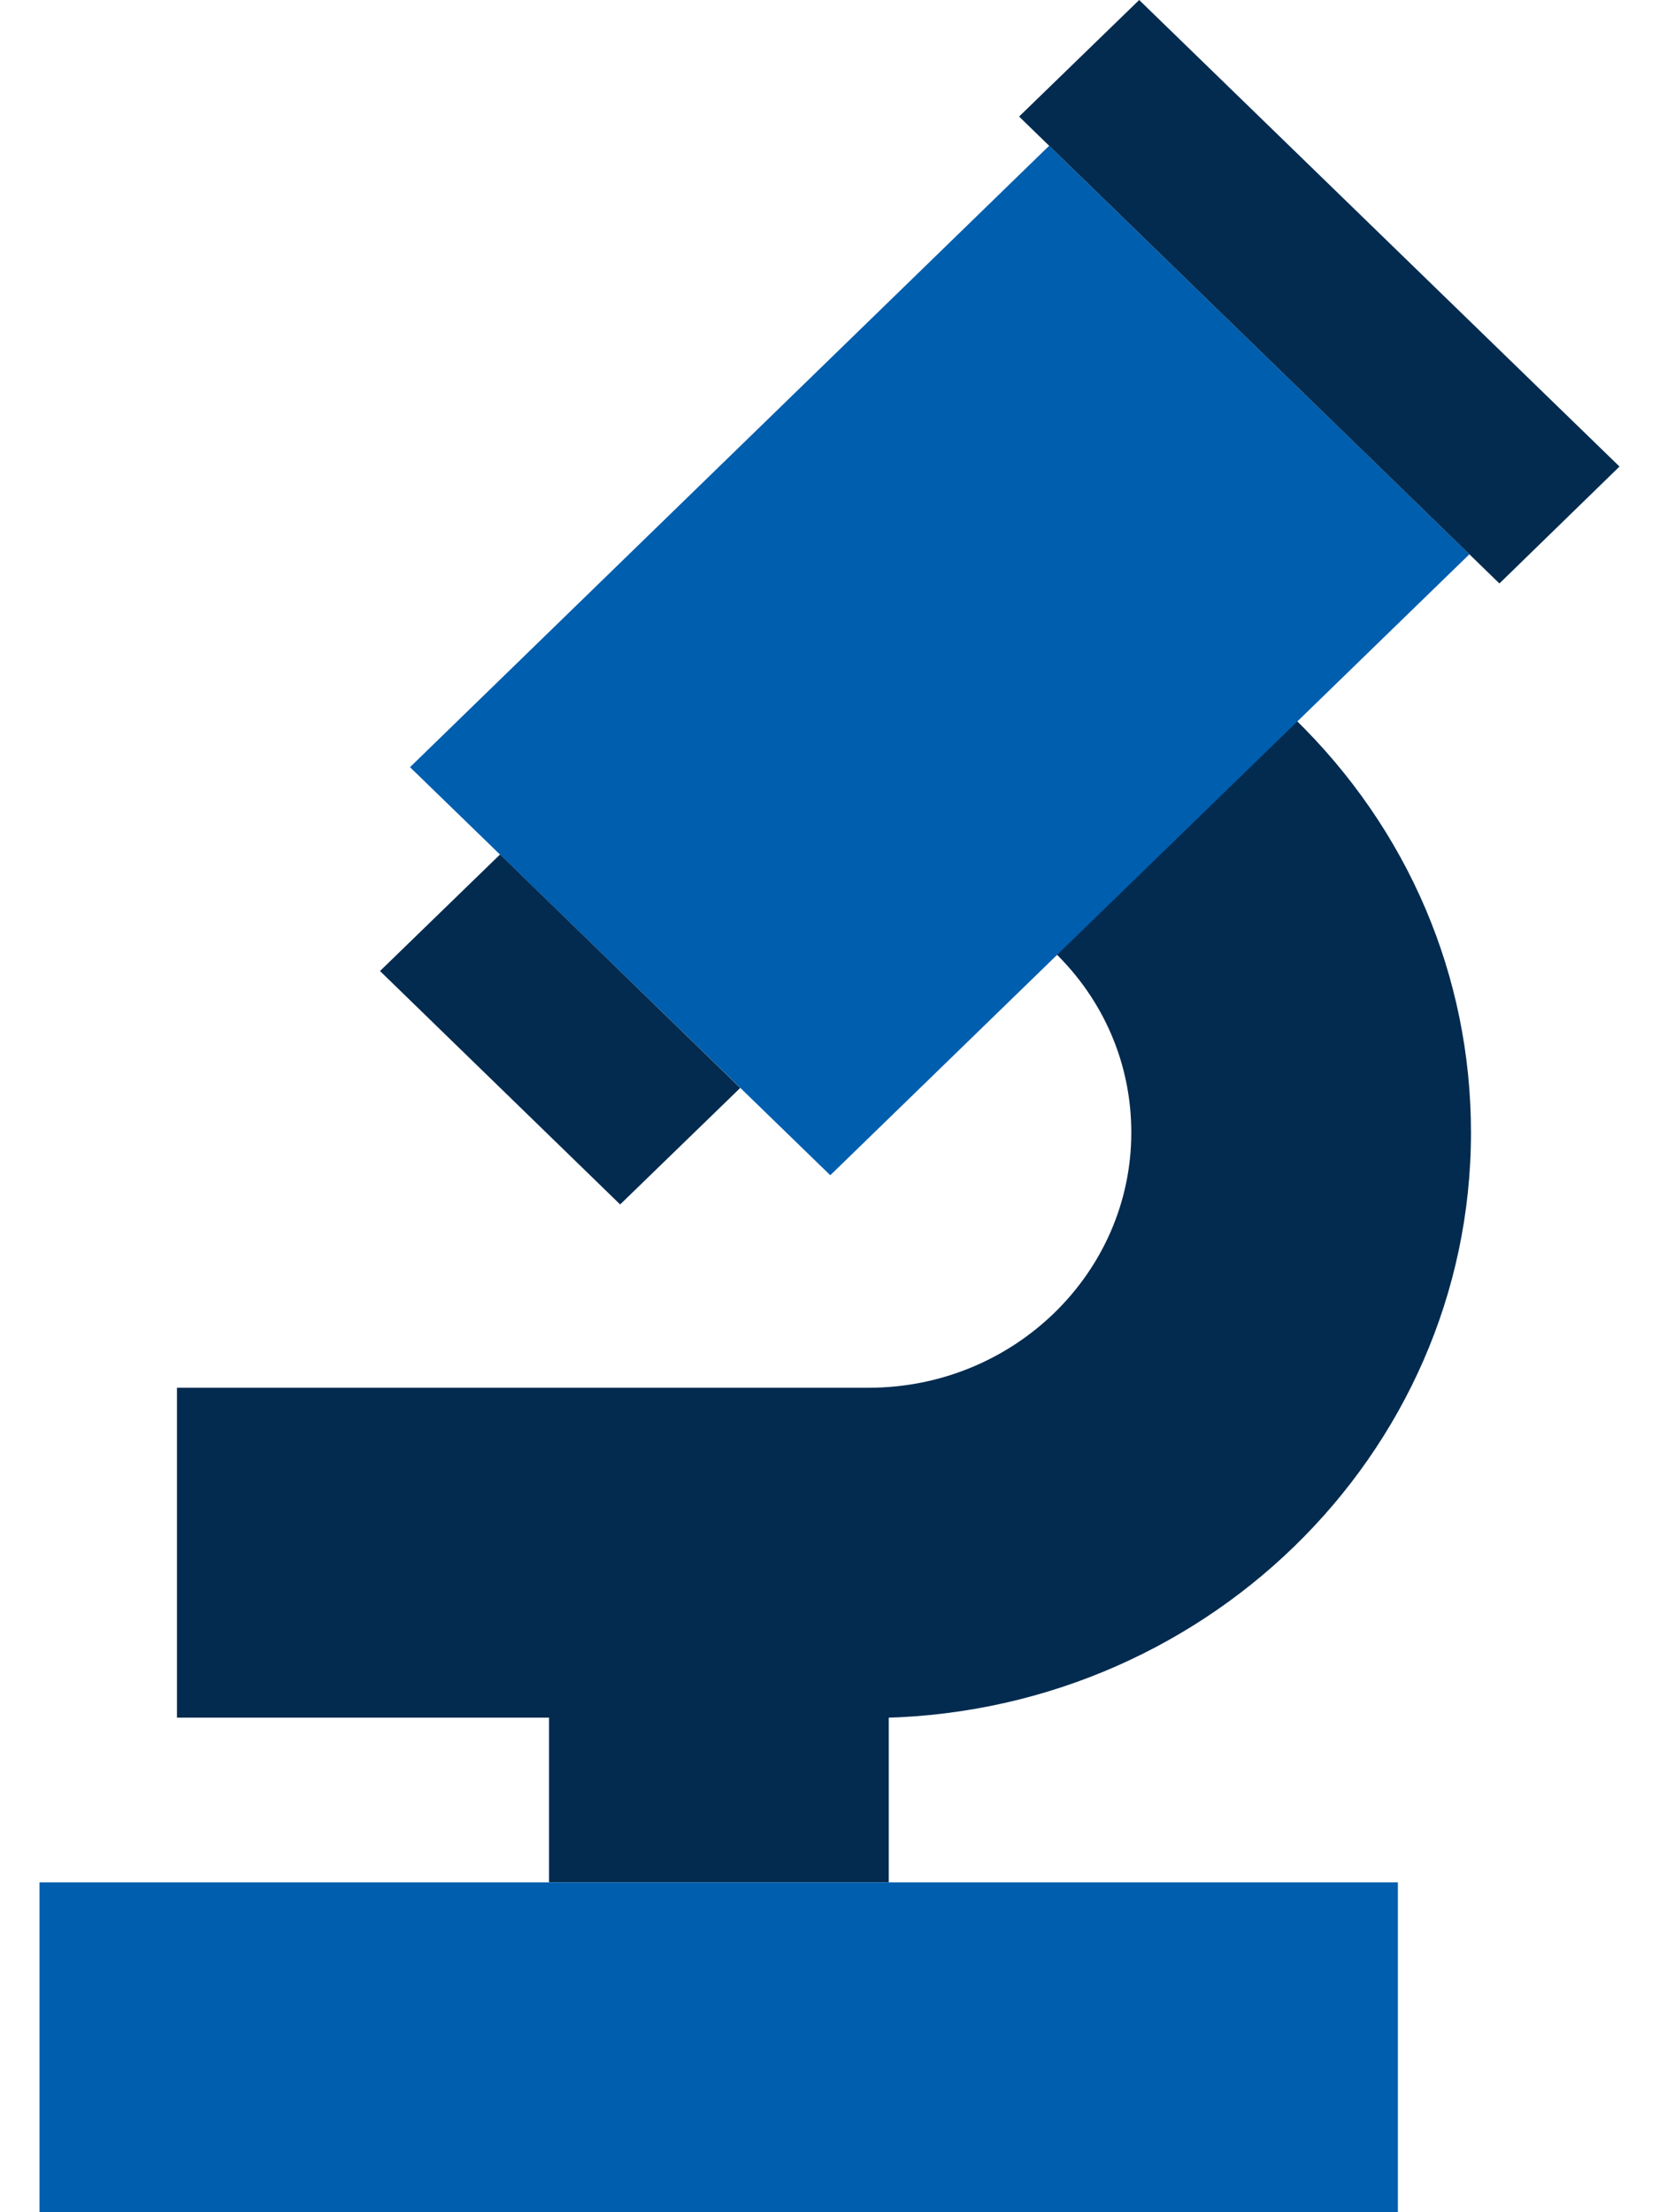
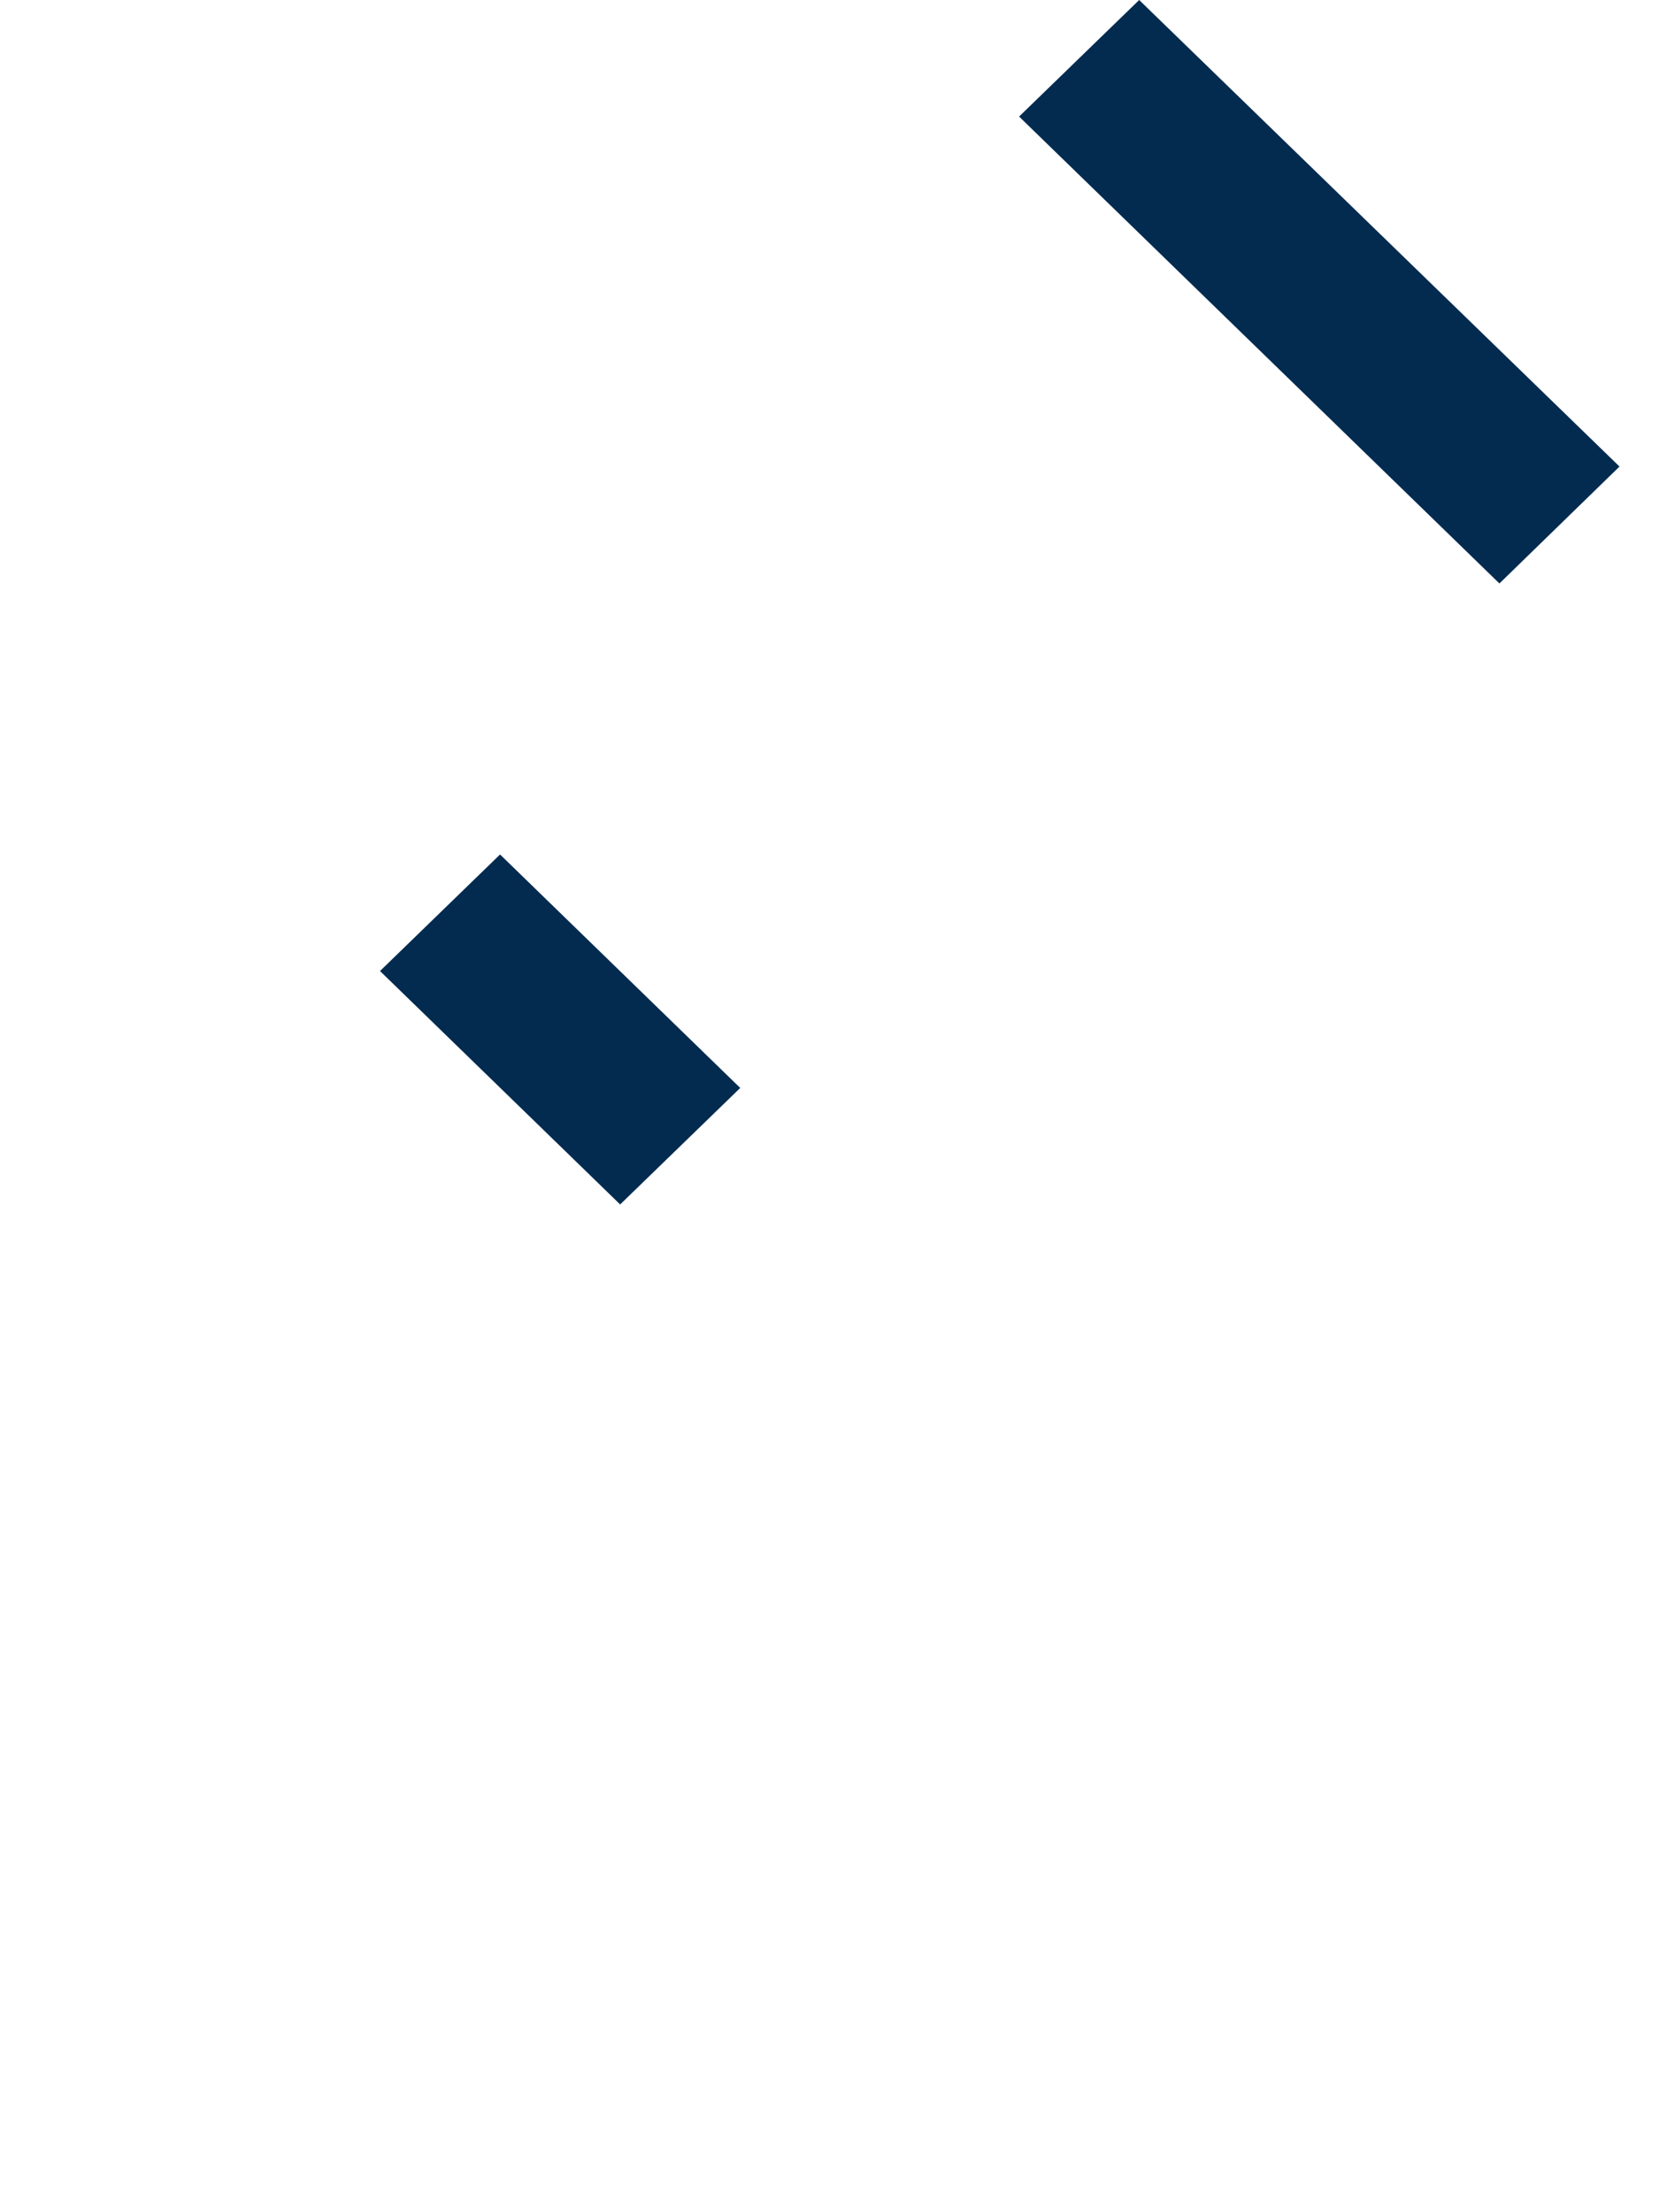
<svg xmlns="http://www.w3.org/2000/svg" width="36" height="48" viewBox="0 0 36 48" fill="none">
-   <path d="M19.286 37.26H11.914V40.843H19.286V37.26Z" fill="#032B4F" />
-   <path d="M30.334 40.843H0.857V48H30.334V40.843Z" fill="#005EAE" />
-   <path d="M18.84 37.269H3.84V30.111H18.849C21.994 30.111 24.549 27.626 24.549 24.574C24.549 23.091 23.957 21.703 22.877 20.657L28.089 15.591C30.557 17.991 31.92 21.18 31.92 24.574C31.92 31.577 26.057 37.277 18.849 37.277L18.84 37.269Z" fill="#032B4F" />
-   <path d="M18.017 25.5L8.897 16.646L22.766 3.163L31.886 12.026L18.017 25.5Z" fill="#005EAE" />
+   <path d="M19.286 37.26H11.914H19.286V37.26Z" fill="#032B4F" />
  <path d="M13.457 26.134L8.246 21.069L10.851 18.54L16.063 23.606L13.457 26.134Z" fill="#032B4F" />
  <path d="M32.537 12.66L22.114 2.529L24.72 0L35.143 10.123L32.537 12.66Z" fill="#032B4F" />
</svg>